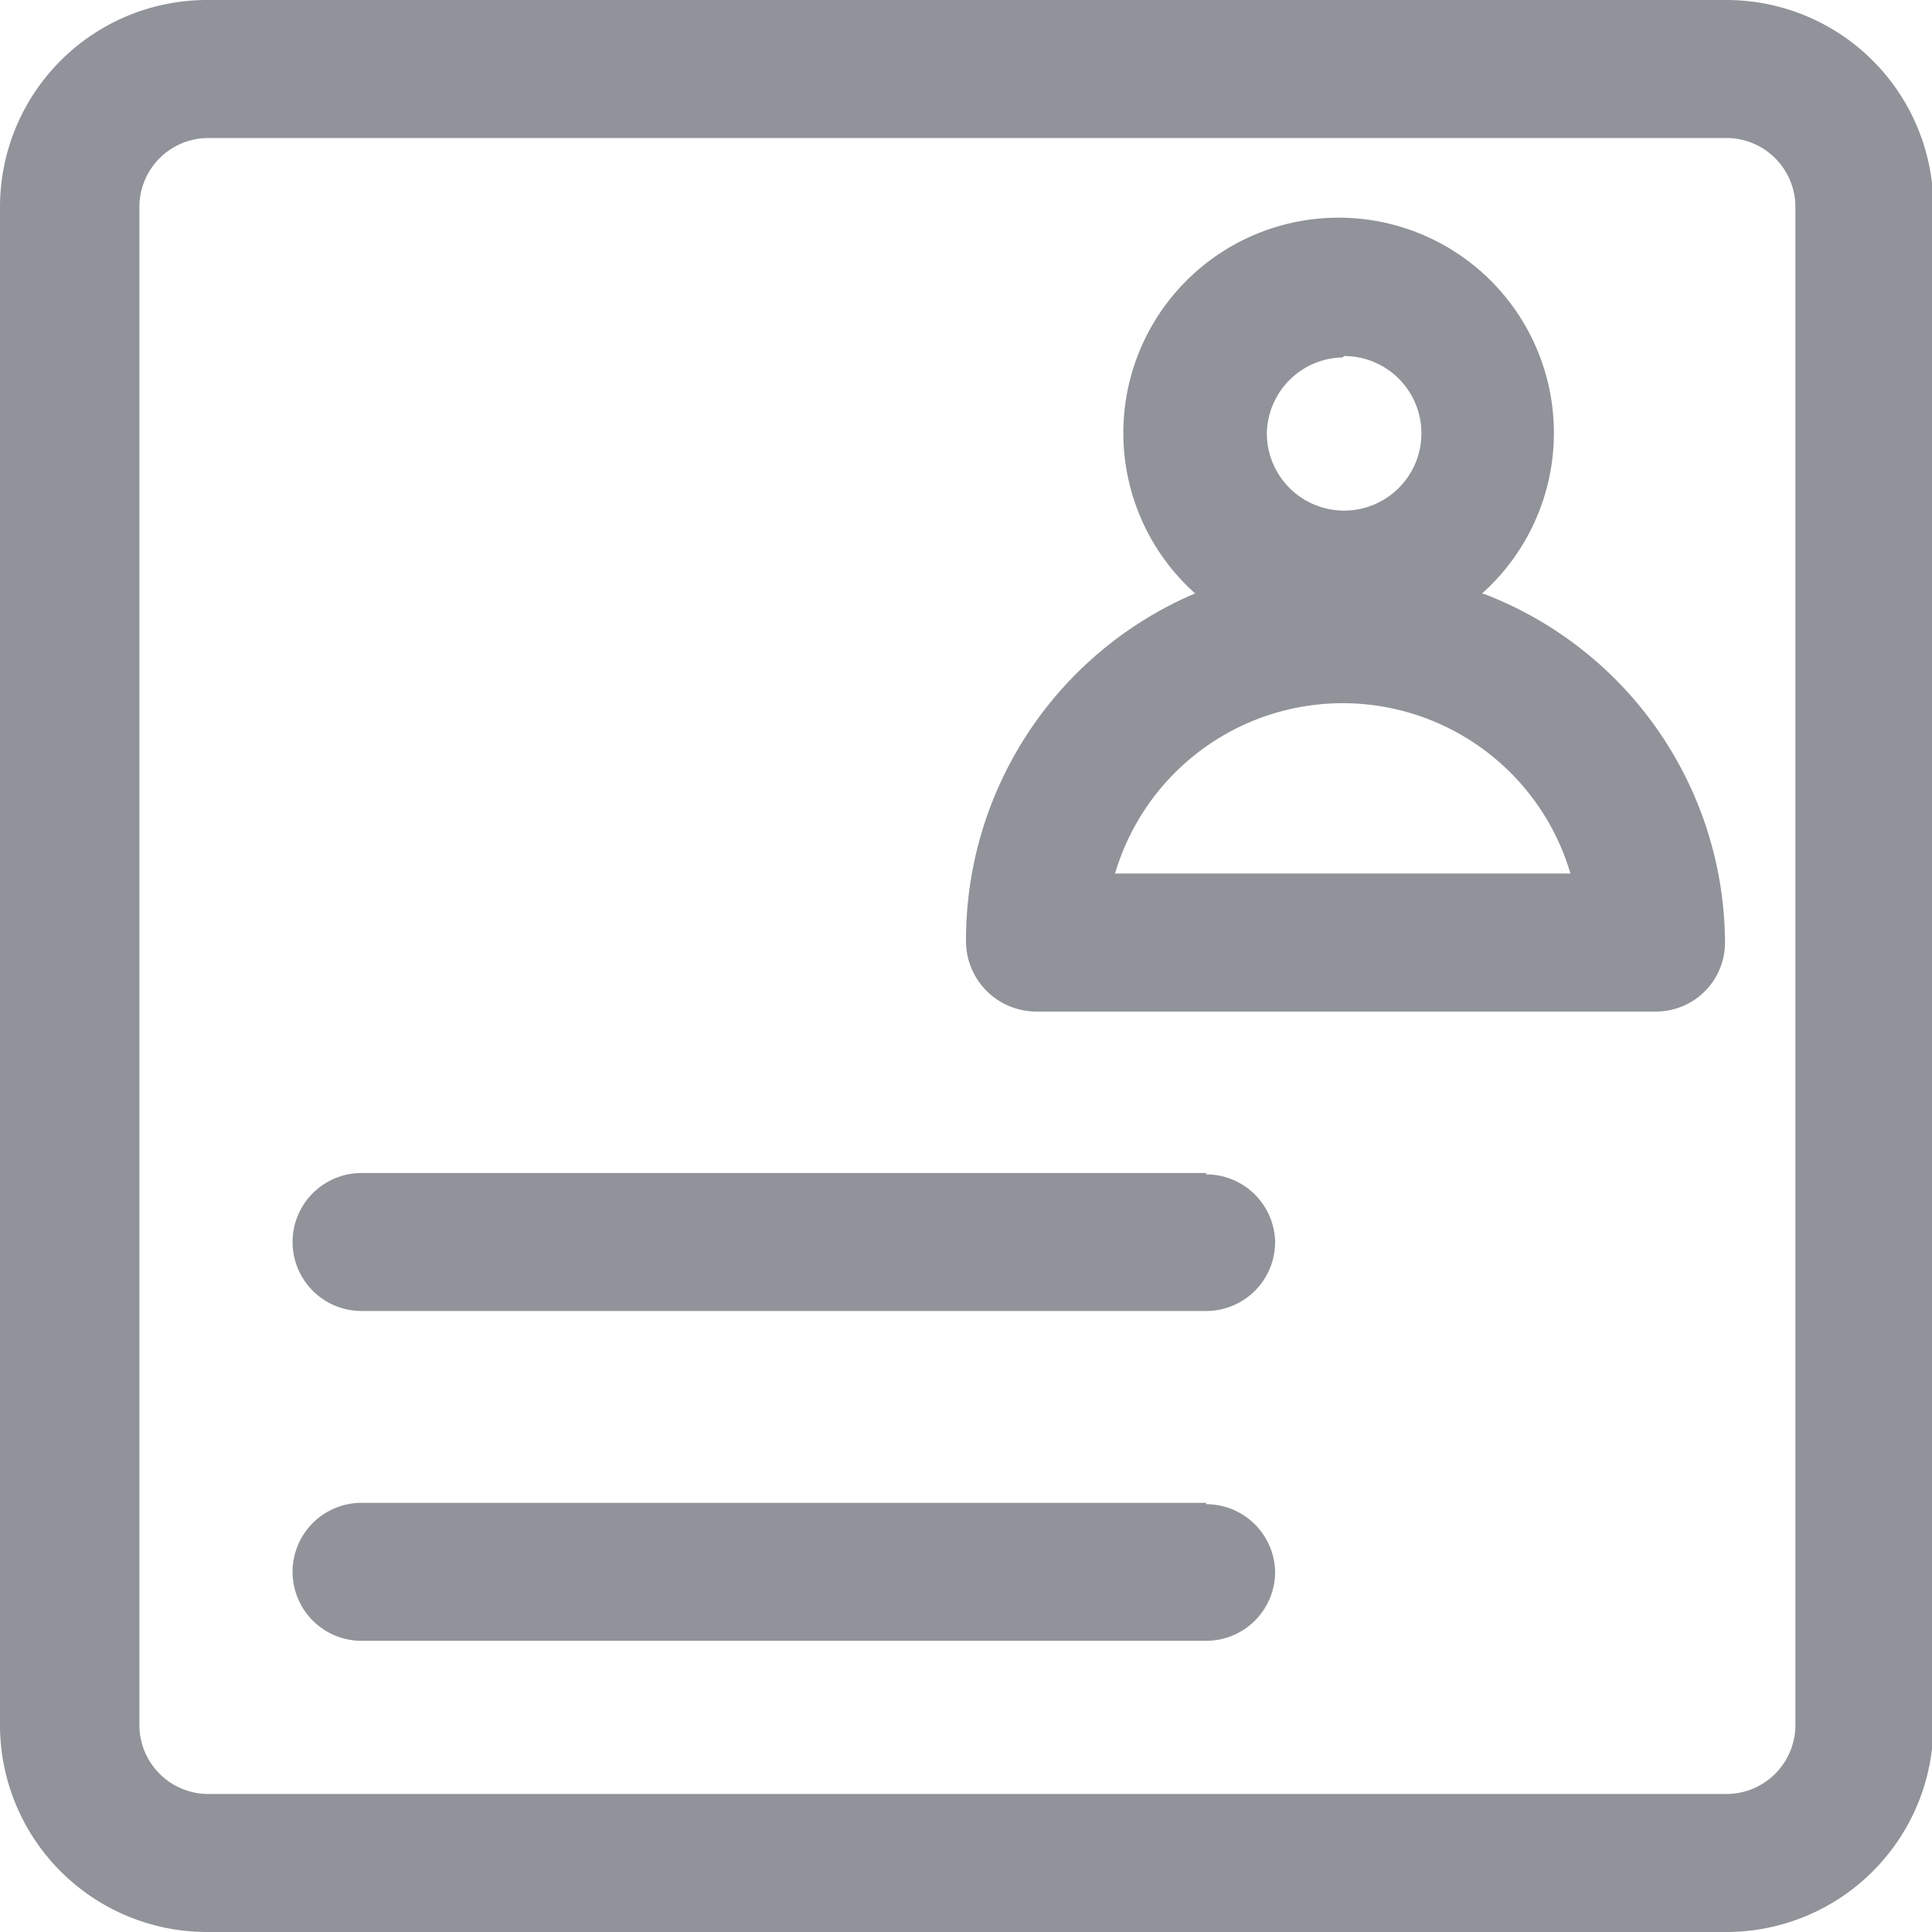
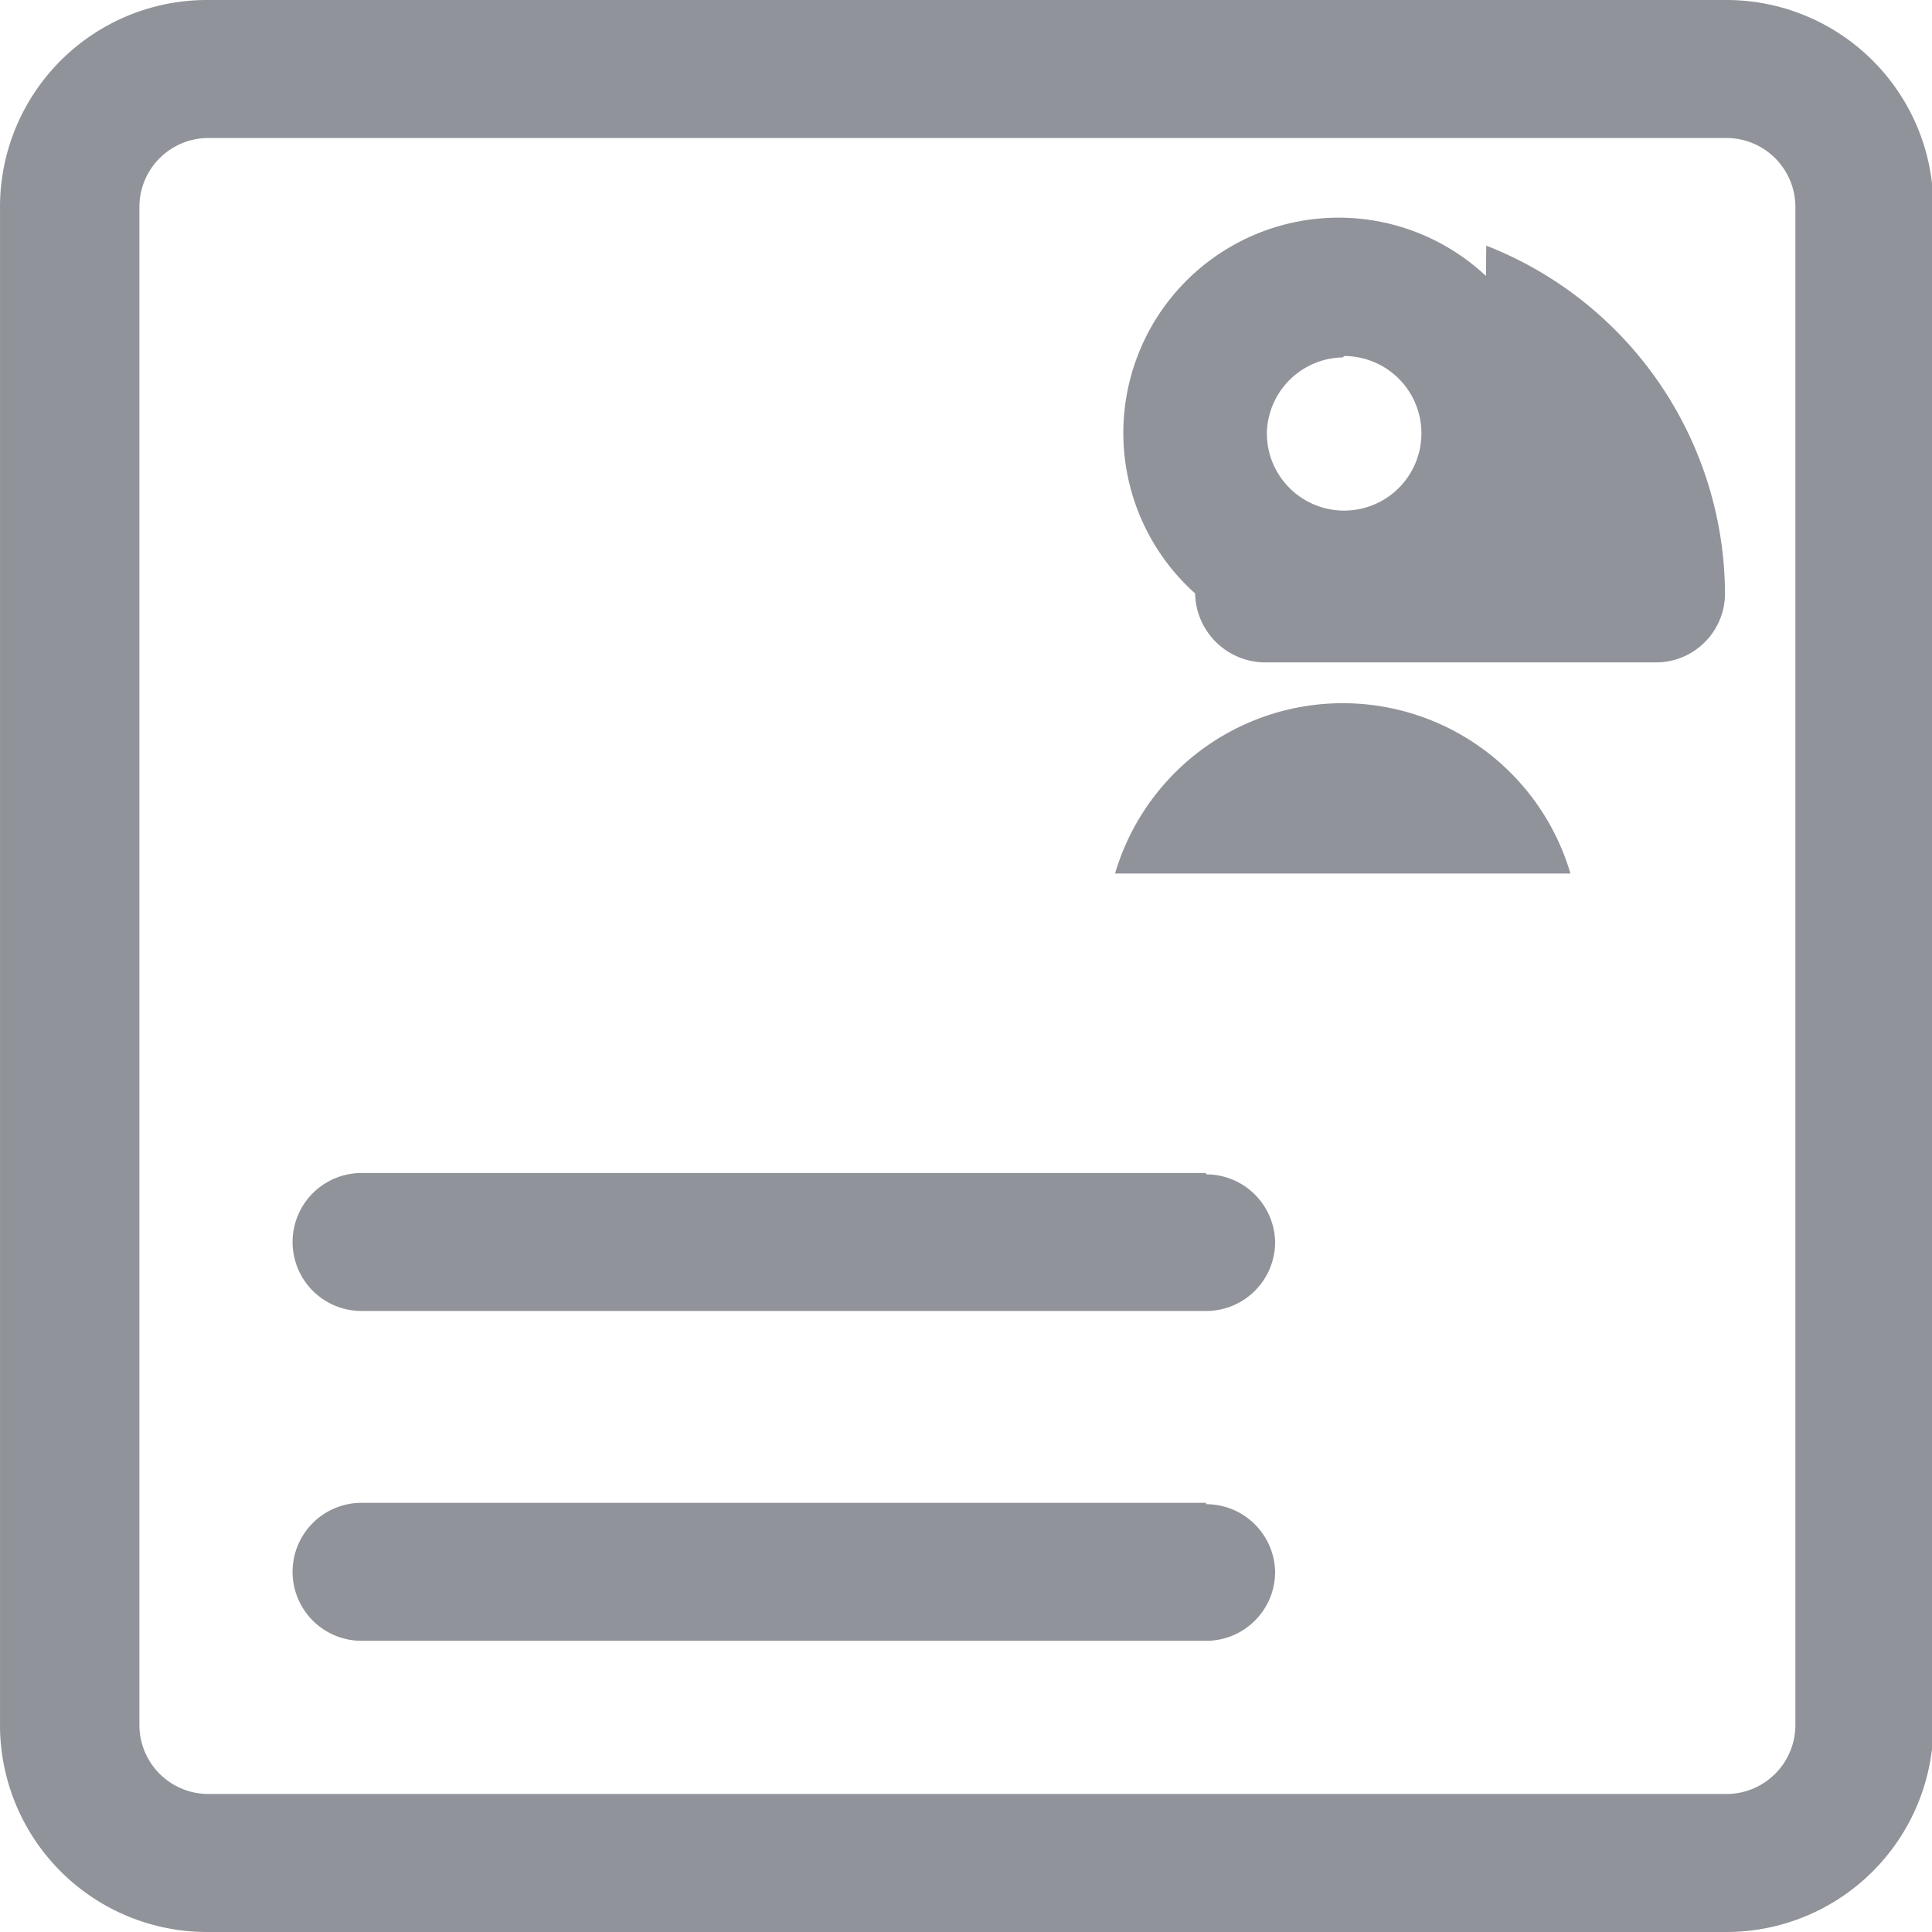
<svg xmlns="http://www.w3.org/2000/svg" t="1691140512960" class="icon" viewBox="0 0 1024 1024" version="1.1" p-id="8067" width="200" height="200">
-   <path d="M915.022 0.002h-804.567A109.714 109.714 0 0 0 0.01 111.179v804.567A109.714 109.714 0 0 0 110.455 1023.997h804.567a109.714 109.714 0 0 0 109.714-109.714v-804.567a109.714 109.714 0 0 0-109.714-109.714z m36.571 914.281a36.571 36.571 0 0 1-36.571 36.571h-804.567a36.571 36.571 0 0 1-36.571-36.571v-804.567a36.571 36.571 0 0 1 36.571-36.571h804.567a36.571 36.571 0 0 1 36.571 36.571z m-312.318-292.57H191.643a36.571 36.571 0 0 0-36.571 36.571 36.571 36.571 0 0 0 36.571 36.571h447.632a36.571 36.571 0 0 0 36.571-36.571 36.571 36.571 0 0 0-36.571-35.84z m0 174.811H191.643a36.571 36.571 0 0 0-36.571 36.571 36.571 36.571 0 0 0 36.571 36.571h447.632a36.571 36.571 0 0 0 36.571-36.571 36.571 36.571 0 0 0-36.571-35.84z m146.285-482.009a114.102 114.102 0 1 0-152.136 0A199.679 199.679 0 0 0 512.007 499.565a37.303 37.303 0 0 0 36.571 36.571H877.719a36.571 36.571 0 0 0 36.571-36.571 198.948 198.948 0 0 0-126.537-184.319z m-73.142-125.805a40.96 40.96 0 1 1-40.96 40.96 40.96 40.96 0 0 1 40.228-40.228zM591.001 462.994a125.805 125.805 0 0 1 241.37 0z" fill="#909399" p-id="8068" />
+   <path d="M915.022 0.002h-804.567A109.714 109.714 0 0 0 0.01 111.179v804.567A109.714 109.714 0 0 0 110.455 1023.997h804.567a109.714 109.714 0 0 0 109.714-109.714v-804.567a109.714 109.714 0 0 0-109.714-109.714z m36.571 914.281a36.571 36.571 0 0 1-36.571 36.571h-804.567a36.571 36.571 0 0 1-36.571-36.571v-804.567a36.571 36.571 0 0 1 36.571-36.571h804.567a36.571 36.571 0 0 1 36.571 36.571z m-312.318-292.57H191.643a36.571 36.571 0 0 0-36.571 36.571 36.571 36.571 0 0 0 36.571 36.571h447.632a36.571 36.571 0 0 0 36.571-36.571 36.571 36.571 0 0 0-36.571-35.84z m0 174.811H191.643a36.571 36.571 0 0 0-36.571 36.571 36.571 36.571 0 0 0 36.571 36.571h447.632a36.571 36.571 0 0 0 36.571-36.571 36.571 36.571 0 0 0-36.571-35.84z m146.285-482.009a114.102 114.102 0 1 0-152.136 0a37.303 37.303 0 0 0 36.571 36.571H877.719a36.571 36.571 0 0 0 36.571-36.571 198.948 198.948 0 0 0-126.537-184.319z m-73.142-125.805a40.96 40.96 0 1 1-40.96 40.96 40.96 40.96 0 0 1 40.228-40.228zM591.001 462.994a125.805 125.805 0 0 1 241.37 0z" fill="#909399" p-id="8068" />
</svg>